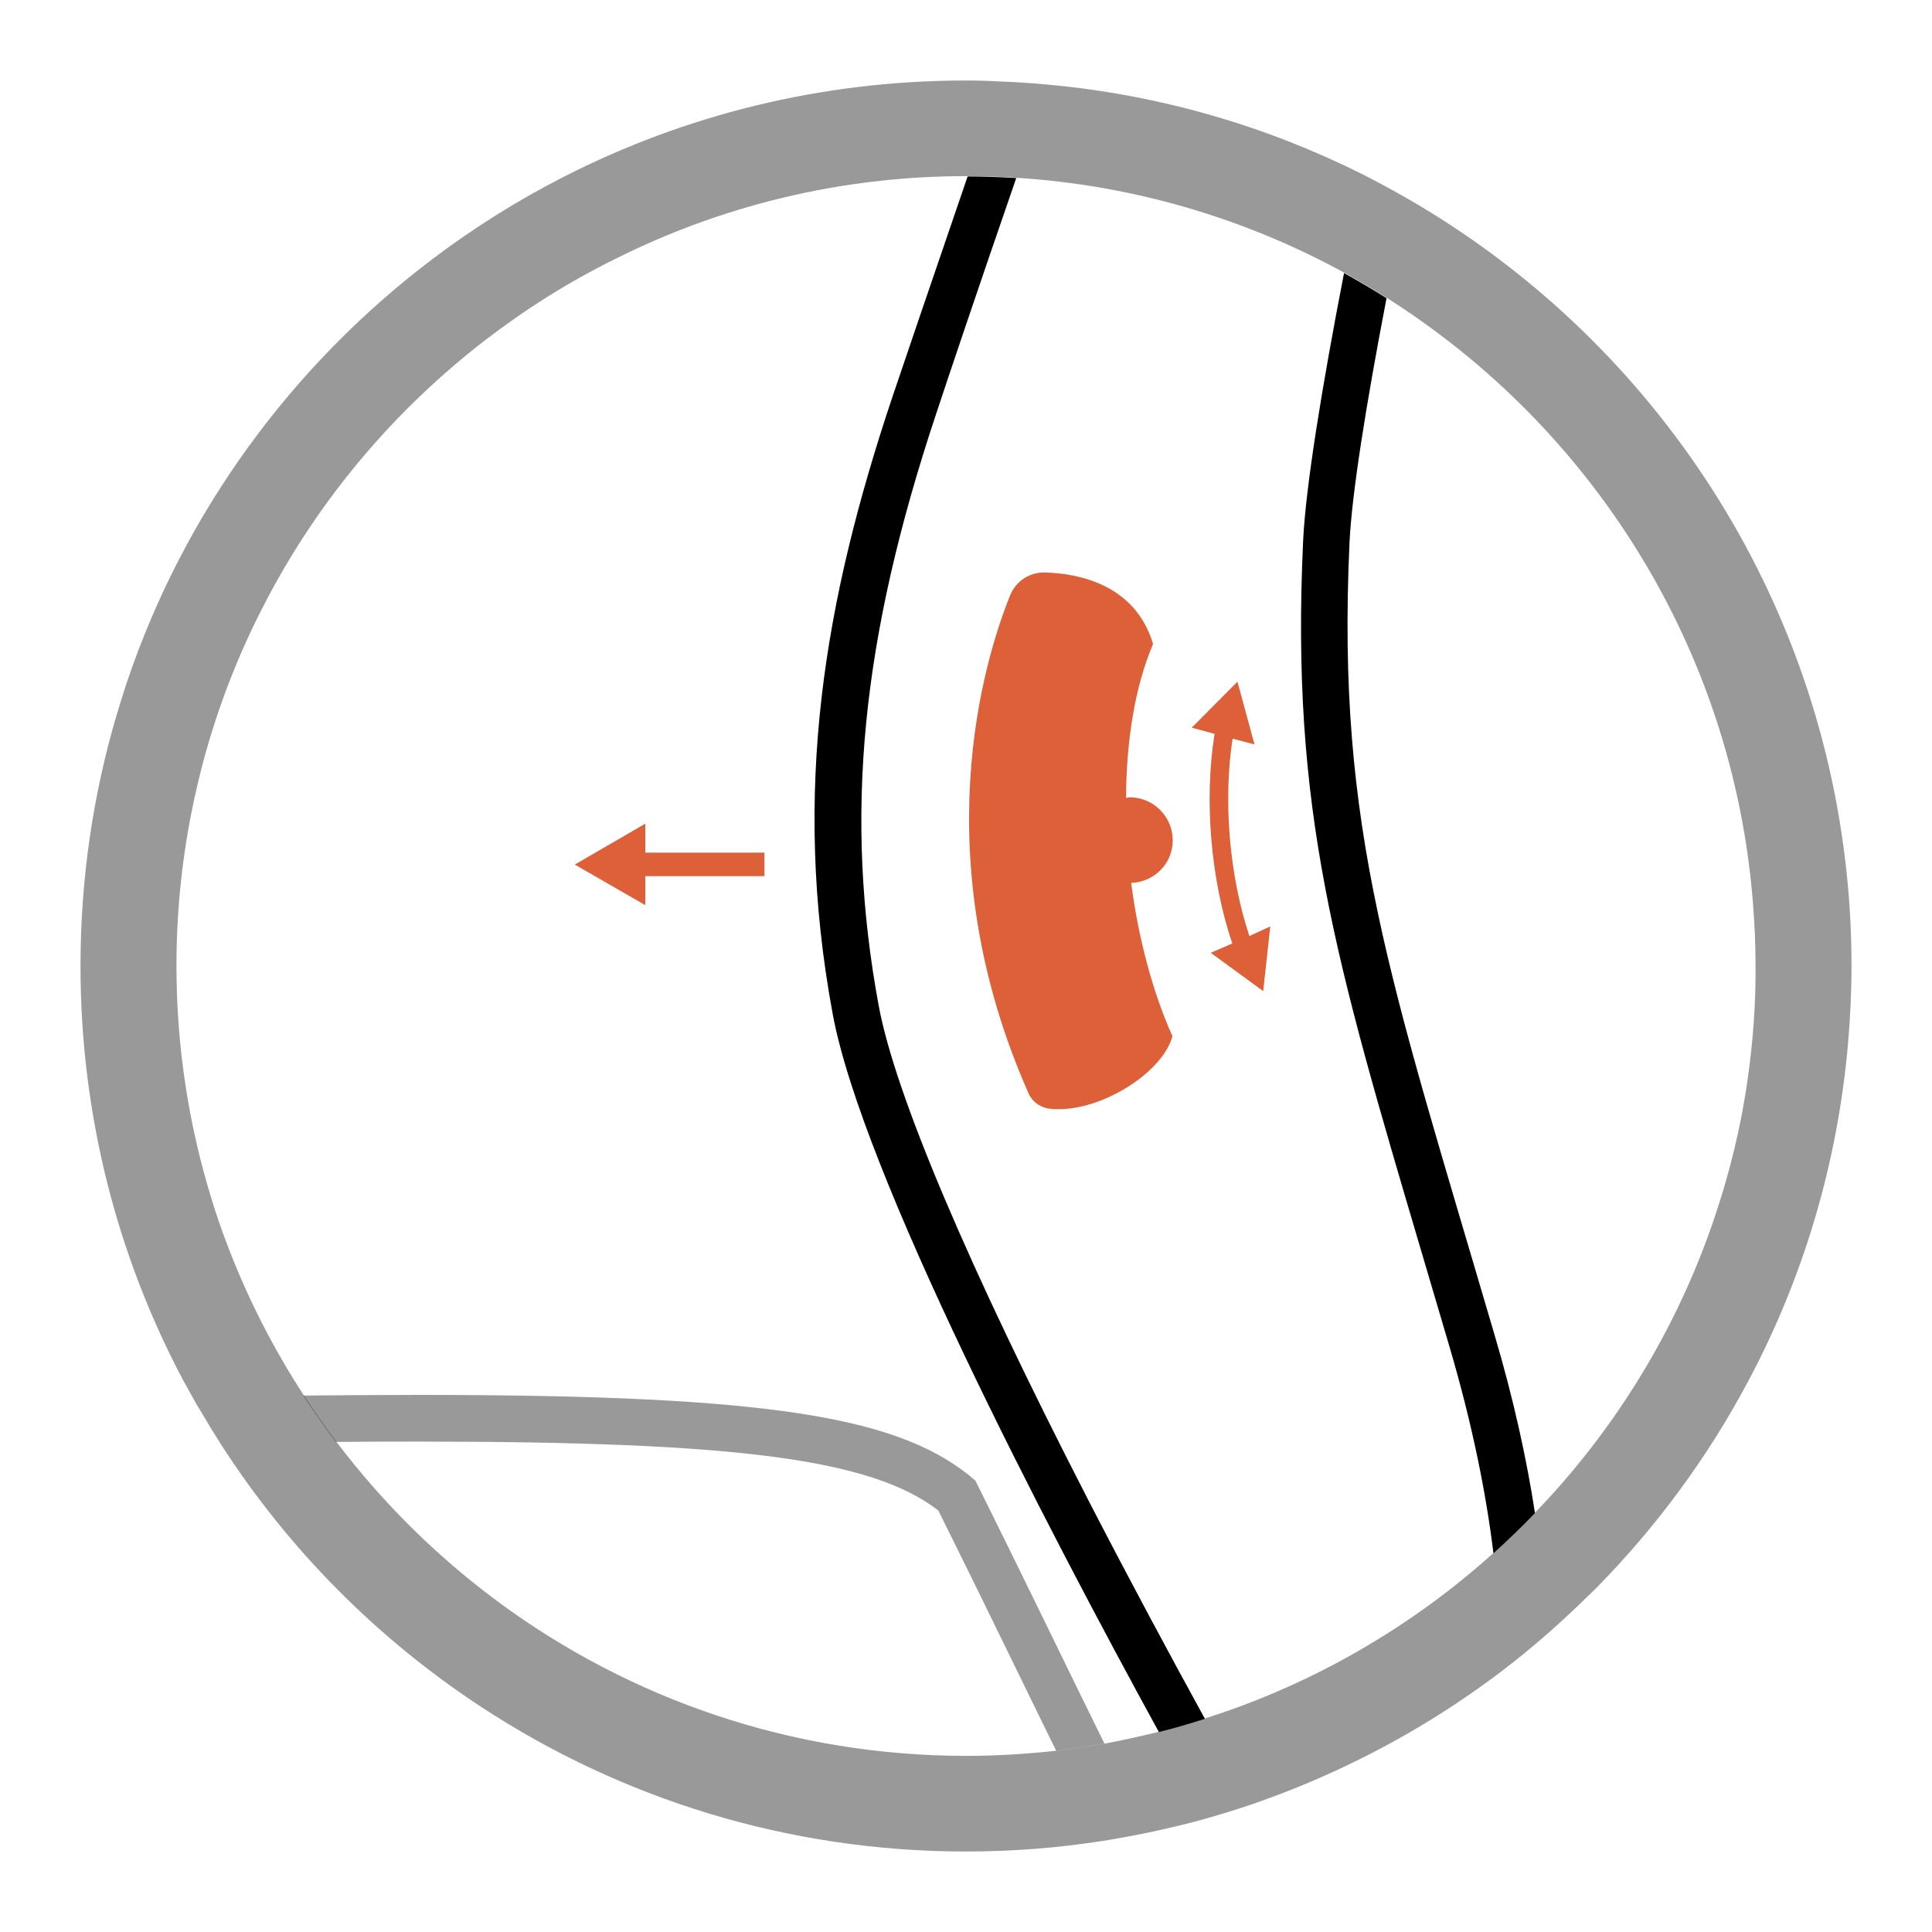
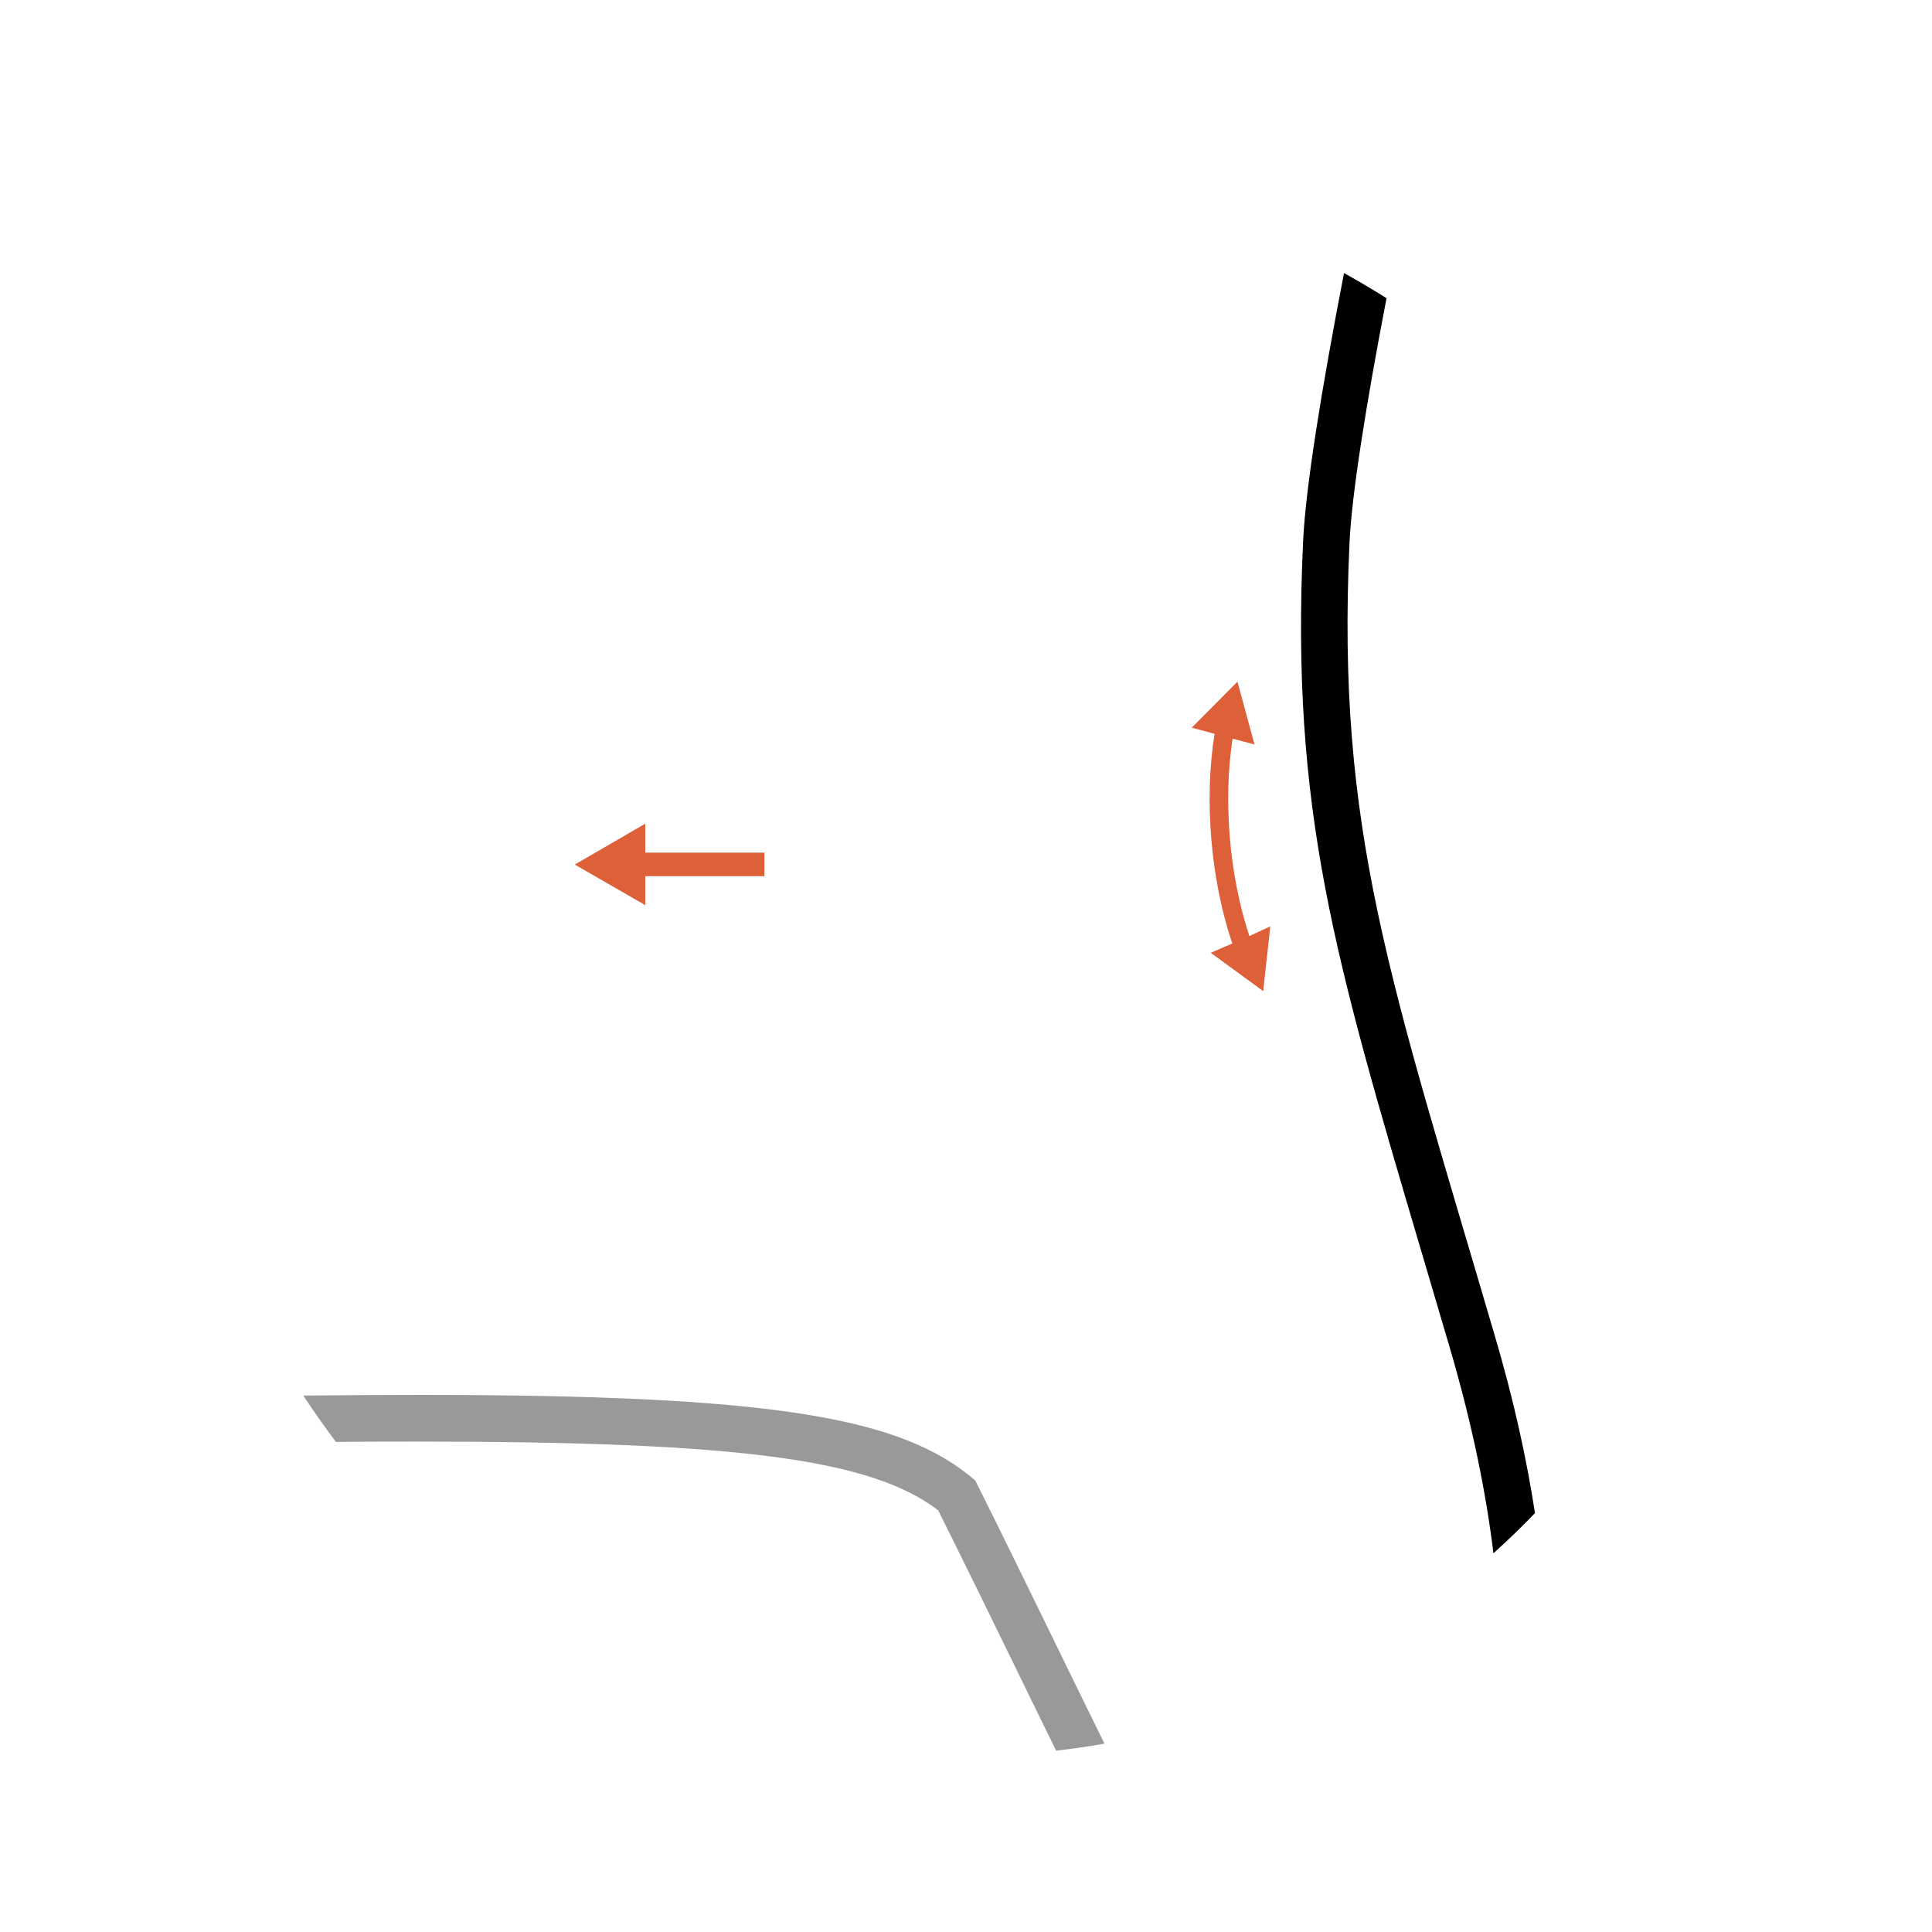
<svg xmlns="http://www.w3.org/2000/svg" version="1.1" id="Capa_1" x="0px" y="0px" viewBox="0 0 60 60" style="enable-background:new 0 0 60 60;" xml:space="preserve">
  <style type="text/css">
	.st0{opacity:0.4;}
	.st1{fill:#DD6039;}
	.st2{opacity:0.6;}
	.st3{opacity:0.65;fill:#DD6039;}
	.st4{clip-path:url(#SVGID_00000183934288653456651150000017848585504632796087_);}
	.st5{clip-path:url(#SVGID_00000036213947254545380270000005715836145841699221_);}
	.st6{fill:none;stroke:#000000;stroke-width:10;stroke-linecap:round;stroke-linejoin:round;stroke-miterlimit:10;}
	.st7{opacity:0.5;}
	.st8{fill:#FFFFFF;}
	.st9{opacity:0.4;fill:#FF00FF;}
</style>
-   <path class="st0" d="M57.35,27.12c-0.94-8.99-6.2-16.68-13.67-20.97c-0.44-0.25-0.88-0.49-1.33-0.72c-2.99-1.5-6.29-2.48-9.79-2.8  c-0.5-0.05-1-0.08-1.5-0.1C30.71,2.51,30.36,2.5,30,2.5c-4.51,0-8.76,1.08-12.51,3c-1.43,0.73-2.78,1.58-4.04,2.53  c-4.37,3.3-7.73,7.87-9.51,13.16c-0.11,0.34-0.22,0.68-0.32,1.02C2.89,24.68,2.5,27.3,2.5,30c0,4.64,1.15,9.02,3.18,12.85  c0.1,0.18,0.2,0.36,0.3,0.54c0.08,0.15,0.16,0.29,0.25,0.43c0.2,0.34,0.4,0.67,0.61,1c2.1,3.28,4.87,6.07,8.12,8.2  c4.32,2.83,9.49,4.48,15.04,4.48c1.43,0,2.83-0.11,4.19-0.32c0.5-0.08,1-0.17,1.48-0.27c0.61-0.13,1.21-0.27,1.81-0.44  c0.48-0.14,0.95-0.28,1.41-0.44c1.71-0.59,3.35-1.34,4.89-2.23c0.97-0.56,1.9-1.18,2.79-1.85c0.5-0.38,0.98-0.77,1.45-1.18  c0.54-0.47,1.05-0.96,1.56-1.46c1.87-1.9,3.47-4.07,4.73-6.45c1.68-3.16,2.75-6.69,3.08-10.43c0.07-0.8,0.11-1.62,0.11-2.44  C57.5,29.03,57.45,28.06,57.35,27.12z M54.28,33.48c-0.21,1.51-0.57,2.97-1.05,4.38c-1.17,3.45-3.09,6.56-5.56,9.12  c-0.41,0.43-0.85,0.85-1.29,1.25c-0.41,0.37-0.84,0.73-1.27,1.07c-2.26,1.77-4.84,3.16-7.63,4.05c-0.02,0-0.04,0.01-0.05,0.02  c-0.47,0.15-0.94,0.29-1.43,0.41c-0.56,0.14-1.12,0.26-1.69,0.37c-0.5,0.09-1,0.16-1.5,0.22c-0.92,0.1-1.85,0.16-2.8,0.16  c-5.43,0-10.45-1.77-14.52-4.77c-1.91-1.41-3.61-3.09-5.04-4.98c-0.35-0.47-0.69-0.95-1.01-1.44c-0.96-1.47-1.77-3.06-2.4-4.73  c-0.17-0.44-0.32-0.89-0.46-1.34c-0.71-2.29-1.1-4.74-1.1-7.27c0-1.78,0.19-3.51,0.55-5.17c0.47-2.2,1.24-4.29,2.26-6.22  c1.65-3.14,3.97-5.88,6.77-8.04c1.26-0.97,2.61-1.82,4.05-2.53C22.38,6.4,26.09,5.47,30,5.47h0.04c0.51,0,1.01,0.02,1.51,0.05  c3.67,0.23,7.12,1.27,10.18,2.94c0.45,0.25,0.89,0.51,1.32,0.78c6.37,4.02,10.77,10.89,11.39,18.81c0.05,0.64,0.08,1.29,0.08,1.94  C54.53,31.18,54.44,32.34,54.28,33.48z" />
-   <path d="M37.42,53.38c-0.47,0.15-0.94,0.29-1.43,0.41c-3.54-6.46-9.22-17.38-10.13-22.3c-1.29-6.97-0.24-12.89,1.84-19.12  c0.28-0.83,1.19-3.51,2.35-6.89c0.51,0,1.01,0.02,1.51,0.05c-1.2,3.47-2.15,6.3-2.48,7.3c-2.34,7.02-2.88,12.52-1.79,18.41  c0.51,2.74,2.76,8.06,6.52,15.37C35.09,49.09,36.36,51.45,37.42,53.38z" />
  <path d="M47.67,46.99c-0.41,0.43-0.85,0.85-1.29,1.25c-0.22-1.81-0.64-3.95-1.36-6.4c-0.3-1.01-0.58-1.97-0.85-2.88  c-2.72-9.2-4.09-13.81-3.7-22.17c0.08-1.66,0.57-4.7,1.27-8.31c0.45,0.25,0.89,0.51,1.32,0.78c-0.64,3.33-1.08,6.09-1.15,7.6  c-0.41,8.93,1.26,13.53,4.5,24.58C47.02,43.5,47.42,45.36,47.67,46.99z" />
  <path class="st0" d="M34.3,54.15c-0.5,0.09-1,0.16-1.5,0.22c-0.36-0.73-0.73-1.49-1.12-2.29c-0.76-1.56-1.62-3.32-2.54-5.17  c-2.07-1.6-6.26-2.14-16.15-2.14c-0.81,0-1.66,0-2.56,0.01c-0.35-0.47-0.69-0.95-1.01-1.44c1.26-0.01,2.45-0.02,3.57-0.02  c11.04,0,15.03,0.69,17.3,2.66C31.82,49.05,33.13,51.78,34.3,54.15z" />
  <g>
    <path class="st1" d="M38.8,29.07c-0.62-1.87-0.82-4.2-0.52-6.13l0.68,0.18l-0.53-1.95l-1.42,1.43l0.71,0.19   c-0.33,2.05-0.12,4.54,0.55,6.51l-0.67,0.29l1.63,1.19l0.22-2.01L38.8,29.07z" />
    <polygon class="st1" points="20.04,25.58 17.85,26.85 20.04,28.11 20.04,27.21 23.74,27.21 23.74,26.48 20.04,26.48  " />
  </g>
-   <path class="st1" d="M36.42,26.1c0-0.74-0.6-1.34-1.34-1.34c-0.04,0-0.07,0.02-0.11,0.02c0.01-1.76,0.27-3.45,0.84-4.78  c-0.55-1.84-2.3-2.19-3.34-2.22c-0.48-0.02-0.92,0.26-1.1,0.71c-0.8,1.98-2.69,8.09,0.57,15.46c0.11,0.26,0.36,0.44,0.64,0.48  c1.5,0.18,3.53-1.1,3.83-2.25c-0.62-1.39-1.06-3.06-1.28-4.76C35.85,27.39,36.42,26.82,36.42,26.1z" />
</svg>